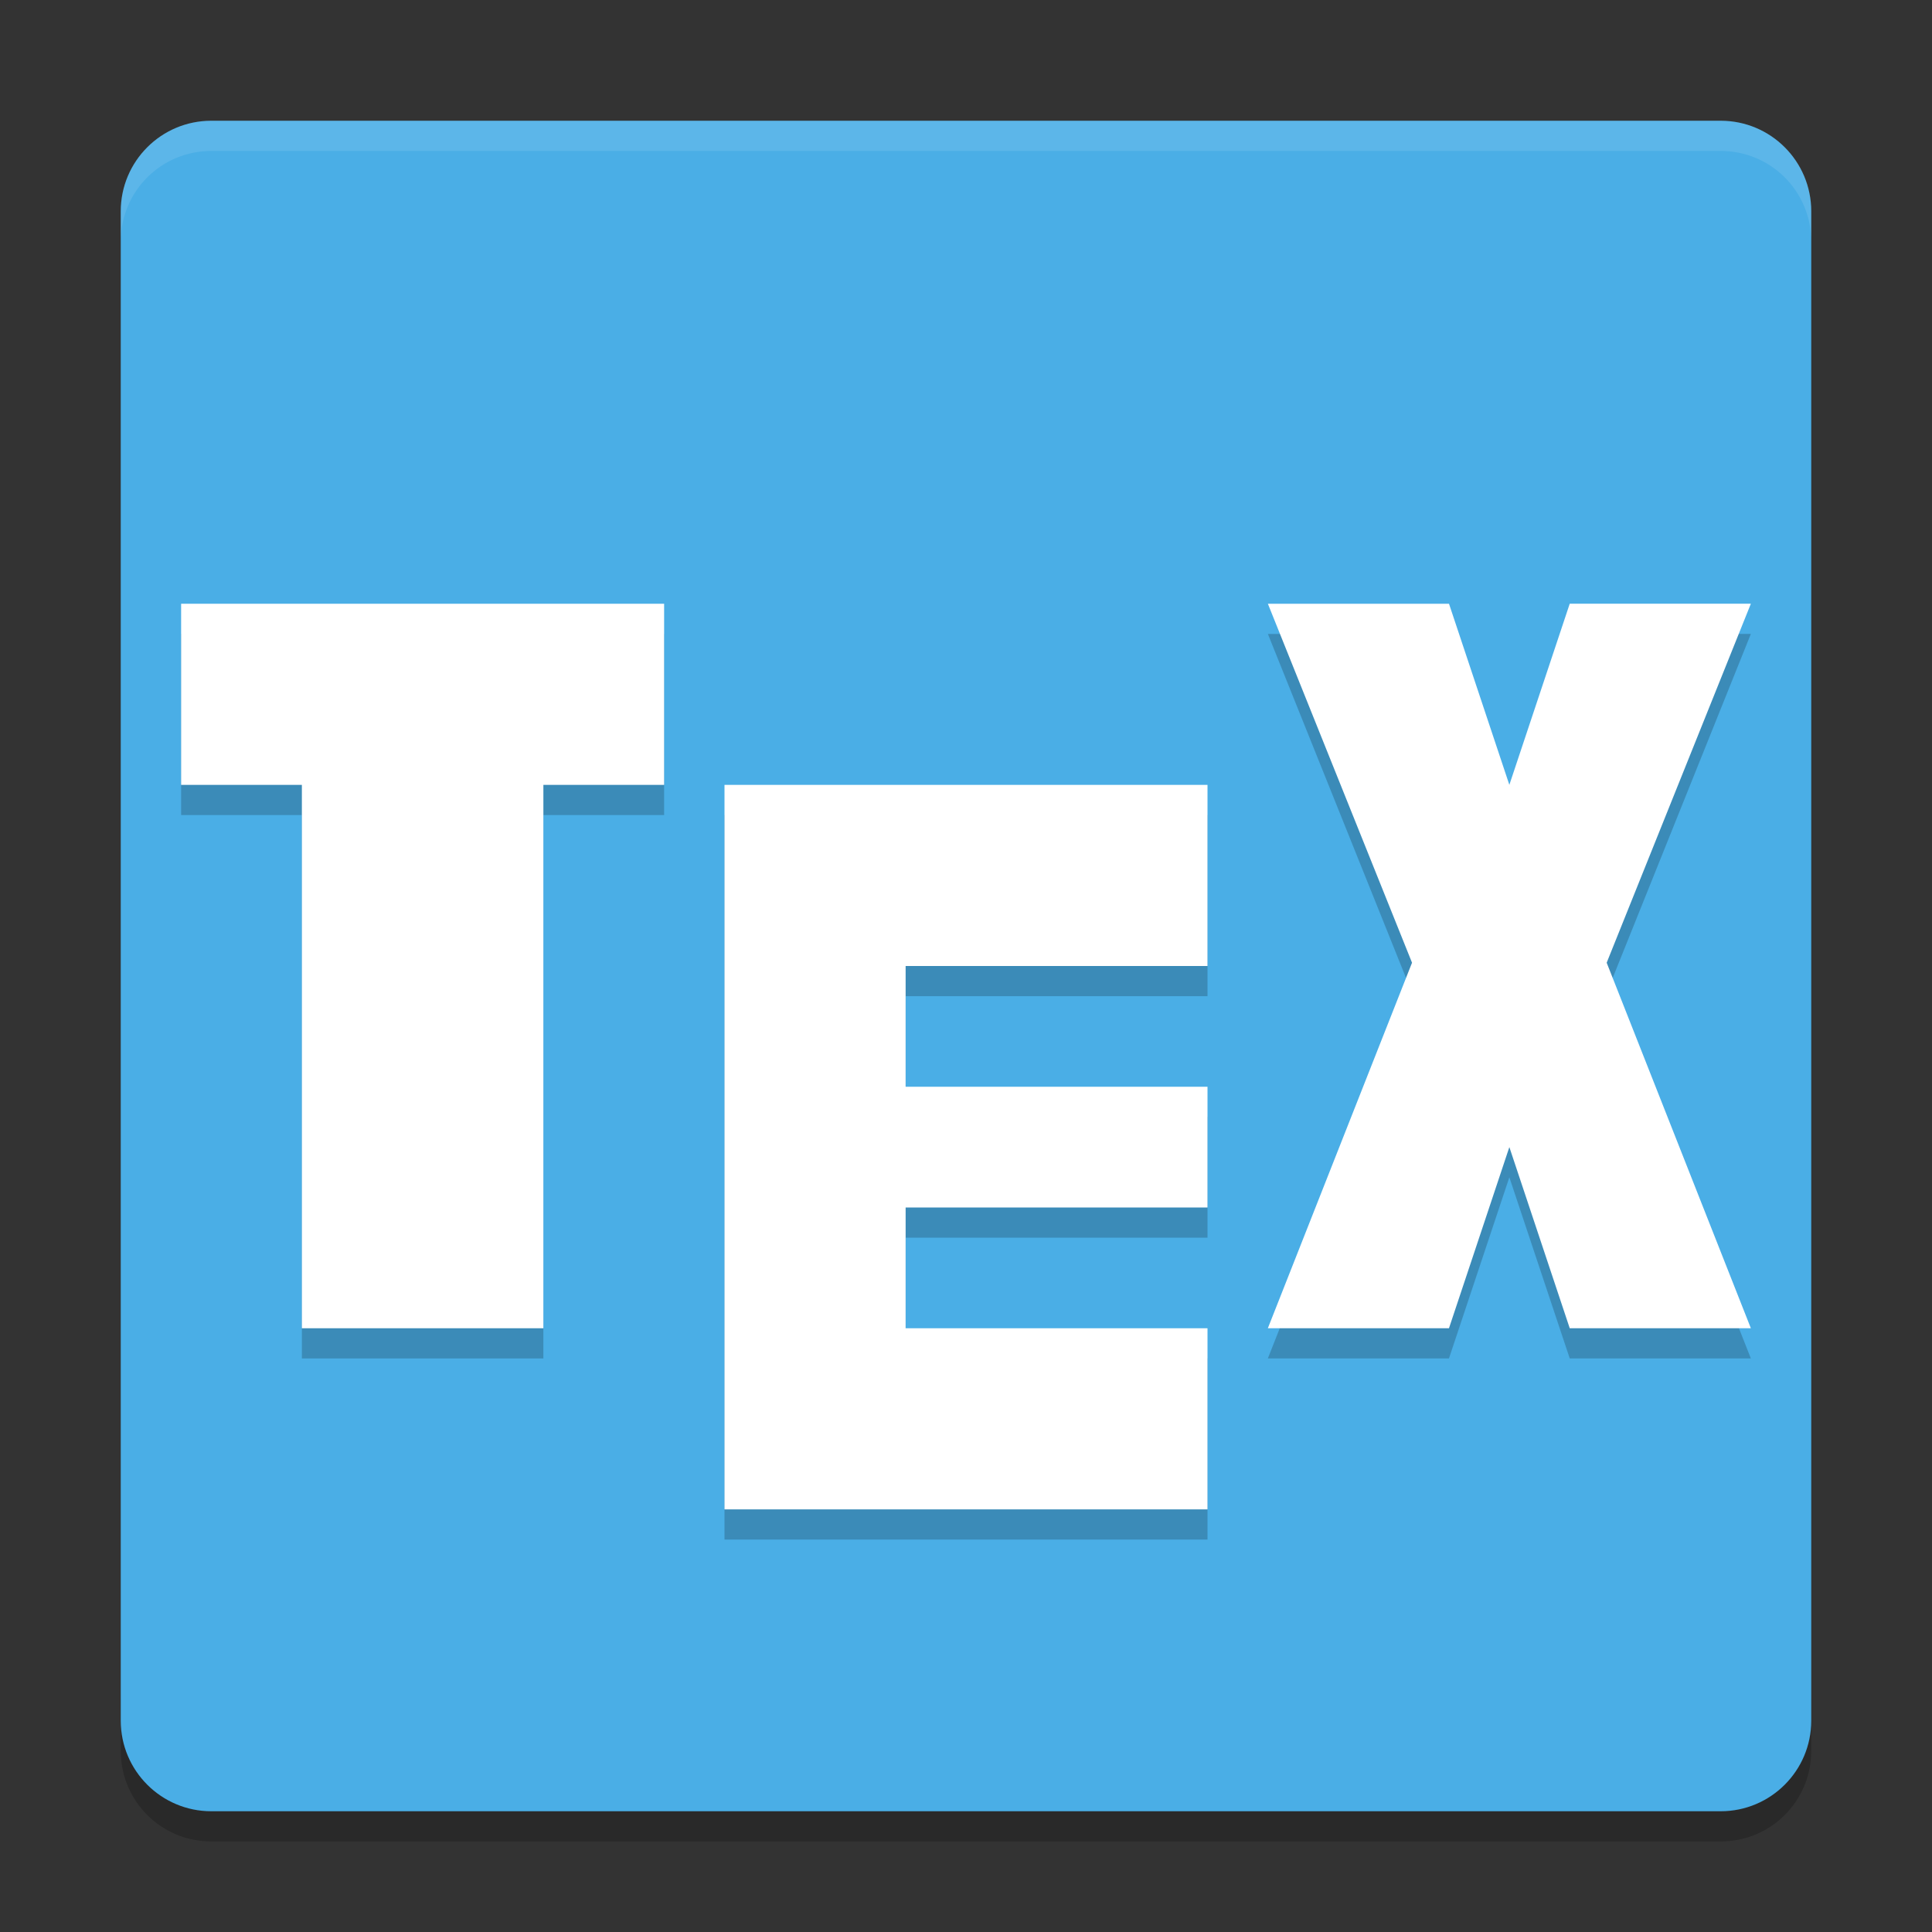
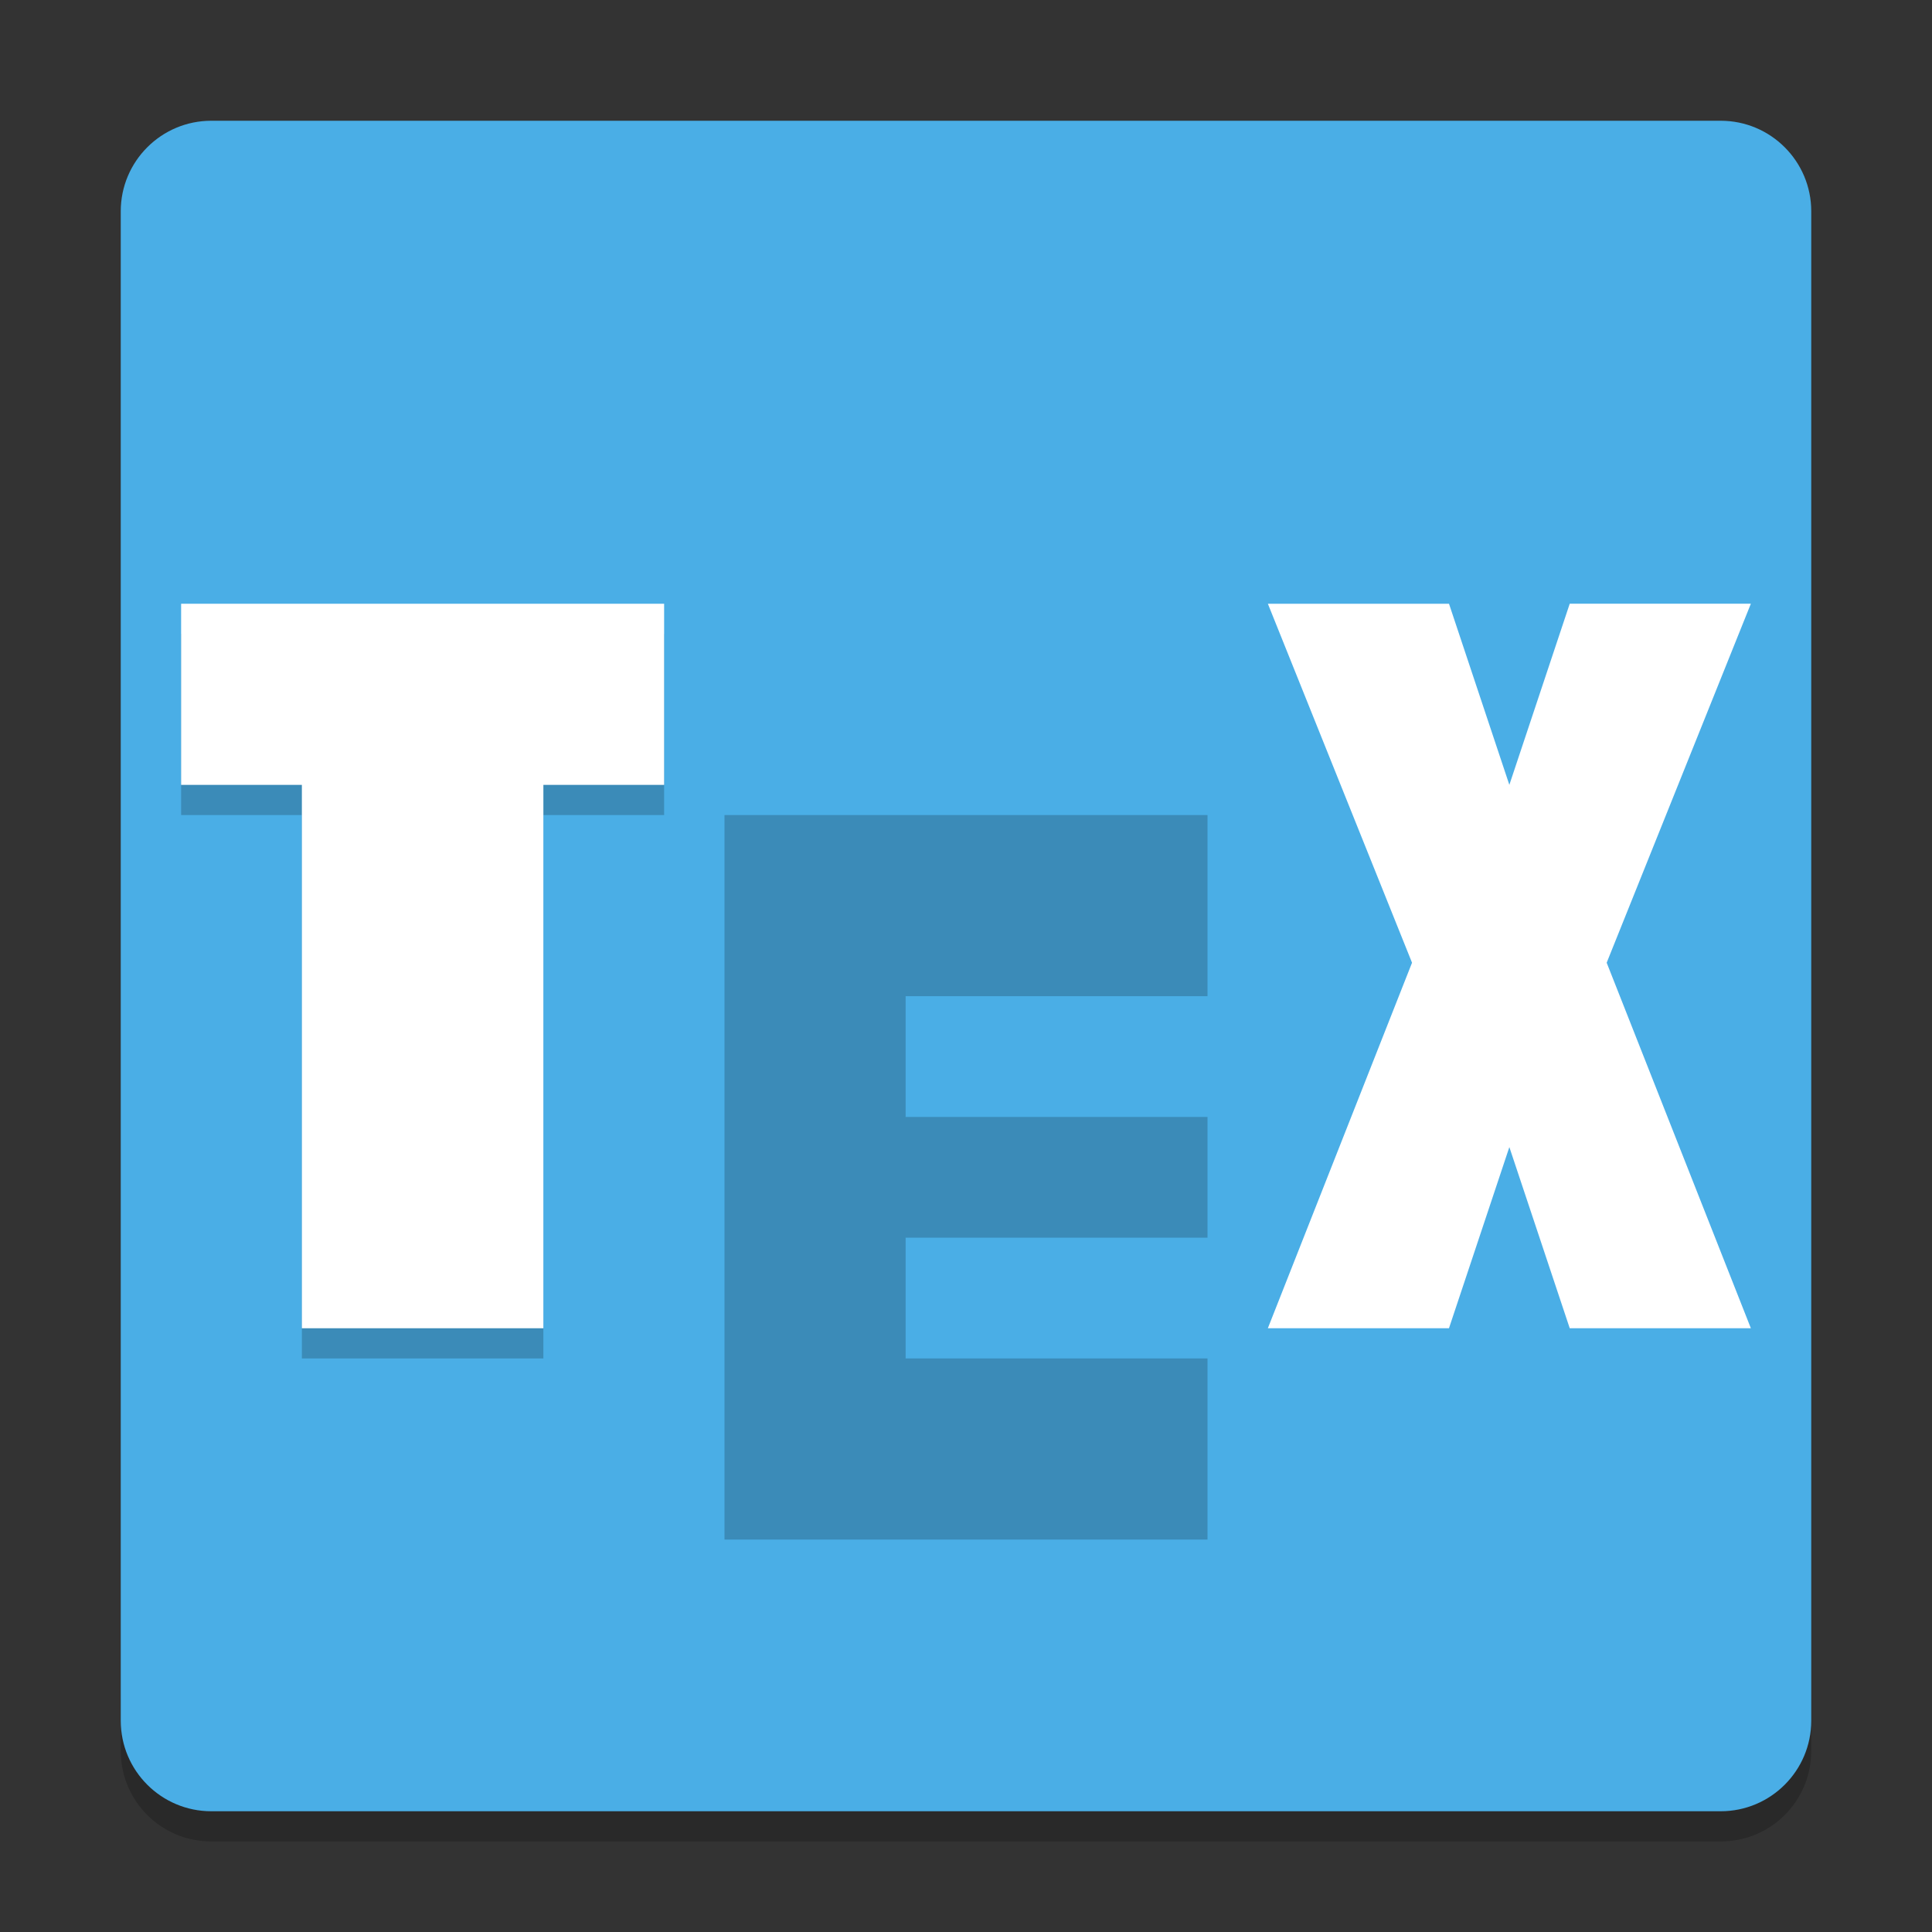
<svg xmlns="http://www.w3.org/2000/svg" xmlns:xlink="http://www.w3.org/1999/xlink" width="384pt" height="384pt" version="1.1" viewBox="0 0 384 384">
  <rect x="0" y="0" width="384" height="384" fill="#333333" stroke="none" />
  <defs>
    <filter id="alpha" width="100%" height="100%" x="0%" y="0%" filterUnits="objectBoundingBox">
      <feColorMatrix in="SourceGraphic" type="matrix" values="0 0 0 0 1 0 0 0 0 1 0 0 0 0 1 0 0 0 1 0" />
    </filter>
    <mask id="mask0">
      <g filter="url(#alpha)">
        <rect width="384" height="384" x="0" y="0" style="fill:rgb(0%,0%,0%);fill-opacity:0.2" />
      </g>
    </mask>
    <clipPath id="clip1">
      <rect width="384" height="384" x="0" y="0" />
    </clipPath>
    <g id="surface5" clip-path="url(#clip1)">
      <path style="fill:rgb(0%,0%,0%)" d="M 24 336 L 24 348 C 24 357.973 32.027 366 42 366 L 342 366 C 351.973 366 360 357.973 360 348 L 360 336 C 360 345.973 351.973 354 342 354 L 42 354 C 32.027 354 24 345.973 24 336 Z M 24 336" />
    </g>
    <mask id="mask1">
      <g filter="url(#alpha)">
        <rect width="384" height="384" x="0" y="0" style="fill:rgb(0%,0%,0%);fill-opacity:0.102" />
      </g>
    </mask>
    <clipPath id="clip2">
-       <rect width="384" height="384" x="0" y="0" />
-     </clipPath>
+       </clipPath>
    <g id="surface8" clip-path="url(#clip2)">
-       <path style="fill:rgb(100.000%,100.000%,100.000%)" d="M 42 24 C 32.027 24 24 32.027 24 42 L 24 48 C 24 38.027 32.027 30 42 30 L 342 30 C 351.973 30 360 38.027 360 48 L 360 42 C 360 32.027 351.973 24 342 24 Z M 42 24" />
-     </g>
+       </g>
    <mask id="mask2">
      <g filter="url(#alpha)">
        <rect width="384" height="384" x="0" y="0" style="fill:rgb(0%,0%,0%);fill-opacity:0.2" />
      </g>
    </mask>
    <clipPath id="clip3">
      <rect width="384" height="384" x="0" y="0" />
    </clipPath>
    <g id="surface11" clip-path="url(#clip3)">
      <path style="fill:rgb(0%,0%,0%)" d="M 36 126 L 36 162 L 60 162 L 60 270 L 108 270 L 108 162 L 132 162 L 132 126 Z M 36 126" />
-       <path style="fill:rgb(0%,0%,0%)" d="M 288 126 L 252 126 L 280.652 197.348 L 251.996 269.996 L 287.996 269.996 L 299.996 233.996 L 311.996 269.996 L 347.996 269.996 L 319.34 197.348 L 347.996 125.996 L 311.996 125.996 L 299.996 161.996 Z M 288 126" />
      <path style="fill:rgb(0%,0%,0%)" d="M 144 162 L 144 306 L 240 306 L 240 270 L 180 270 L 180 246 L 240 246 L 240 222 L 180 222 L 180 198 L 240 198 L 240 162 Z M 144 162" />
    </g>
  </defs>
  <g>
    <use mask="url(#mask0)" xlink:href="#surface5" />
    <path style="fill:rgb(29.019%,68.235%,90.196%)" d="M 360 342 L 360 42 C 360 32.059 351.941 24 342 24 L 42 24 C 32.059 24 24 32.059 24 42 L 24 342 C 24 351.941 32.059 360 42 360 L 342 360 C 351.941 360 360 351.941 360 342 Z M 360 342" />
    <use mask="url(#mask1)" xlink:href="#surface8" />
    <use mask="url(#mask2)" xlink:href="#surface11" />
    <path style="fill:rgb(100.000%,100.000%,100.000%)" d="M 36 120 L 36 156 L 60 156 L 60 264 L 108 264 L 108 156 L 132 156 L 132 120 Z M 36 120" />
    <path style="fill:rgb(100.000%,100.000%,100.000%)" d="M 288 120 L 252 120 L 280.652 191.348 L 251.996 263.996 L 287.996 263.996 L 299.996 227.996 L 311.996 263.996 L 347.996 263.996 L 319.34 191.348 L 347.996 119.996 L 311.996 119.996 L 299.996 155.996 Z M 288 120" />
-     <path style="fill:rgb(100.000%,100.000%,100.000%)" d="M 144 156 L 144 300 L 240 300 L 240 264 L 180 264 L 180 240 L 240 240 L 240 216 L 180 216 L 180 192 L 240 192 L 240 156 Z M 144 156" />
  </g>
</svg>